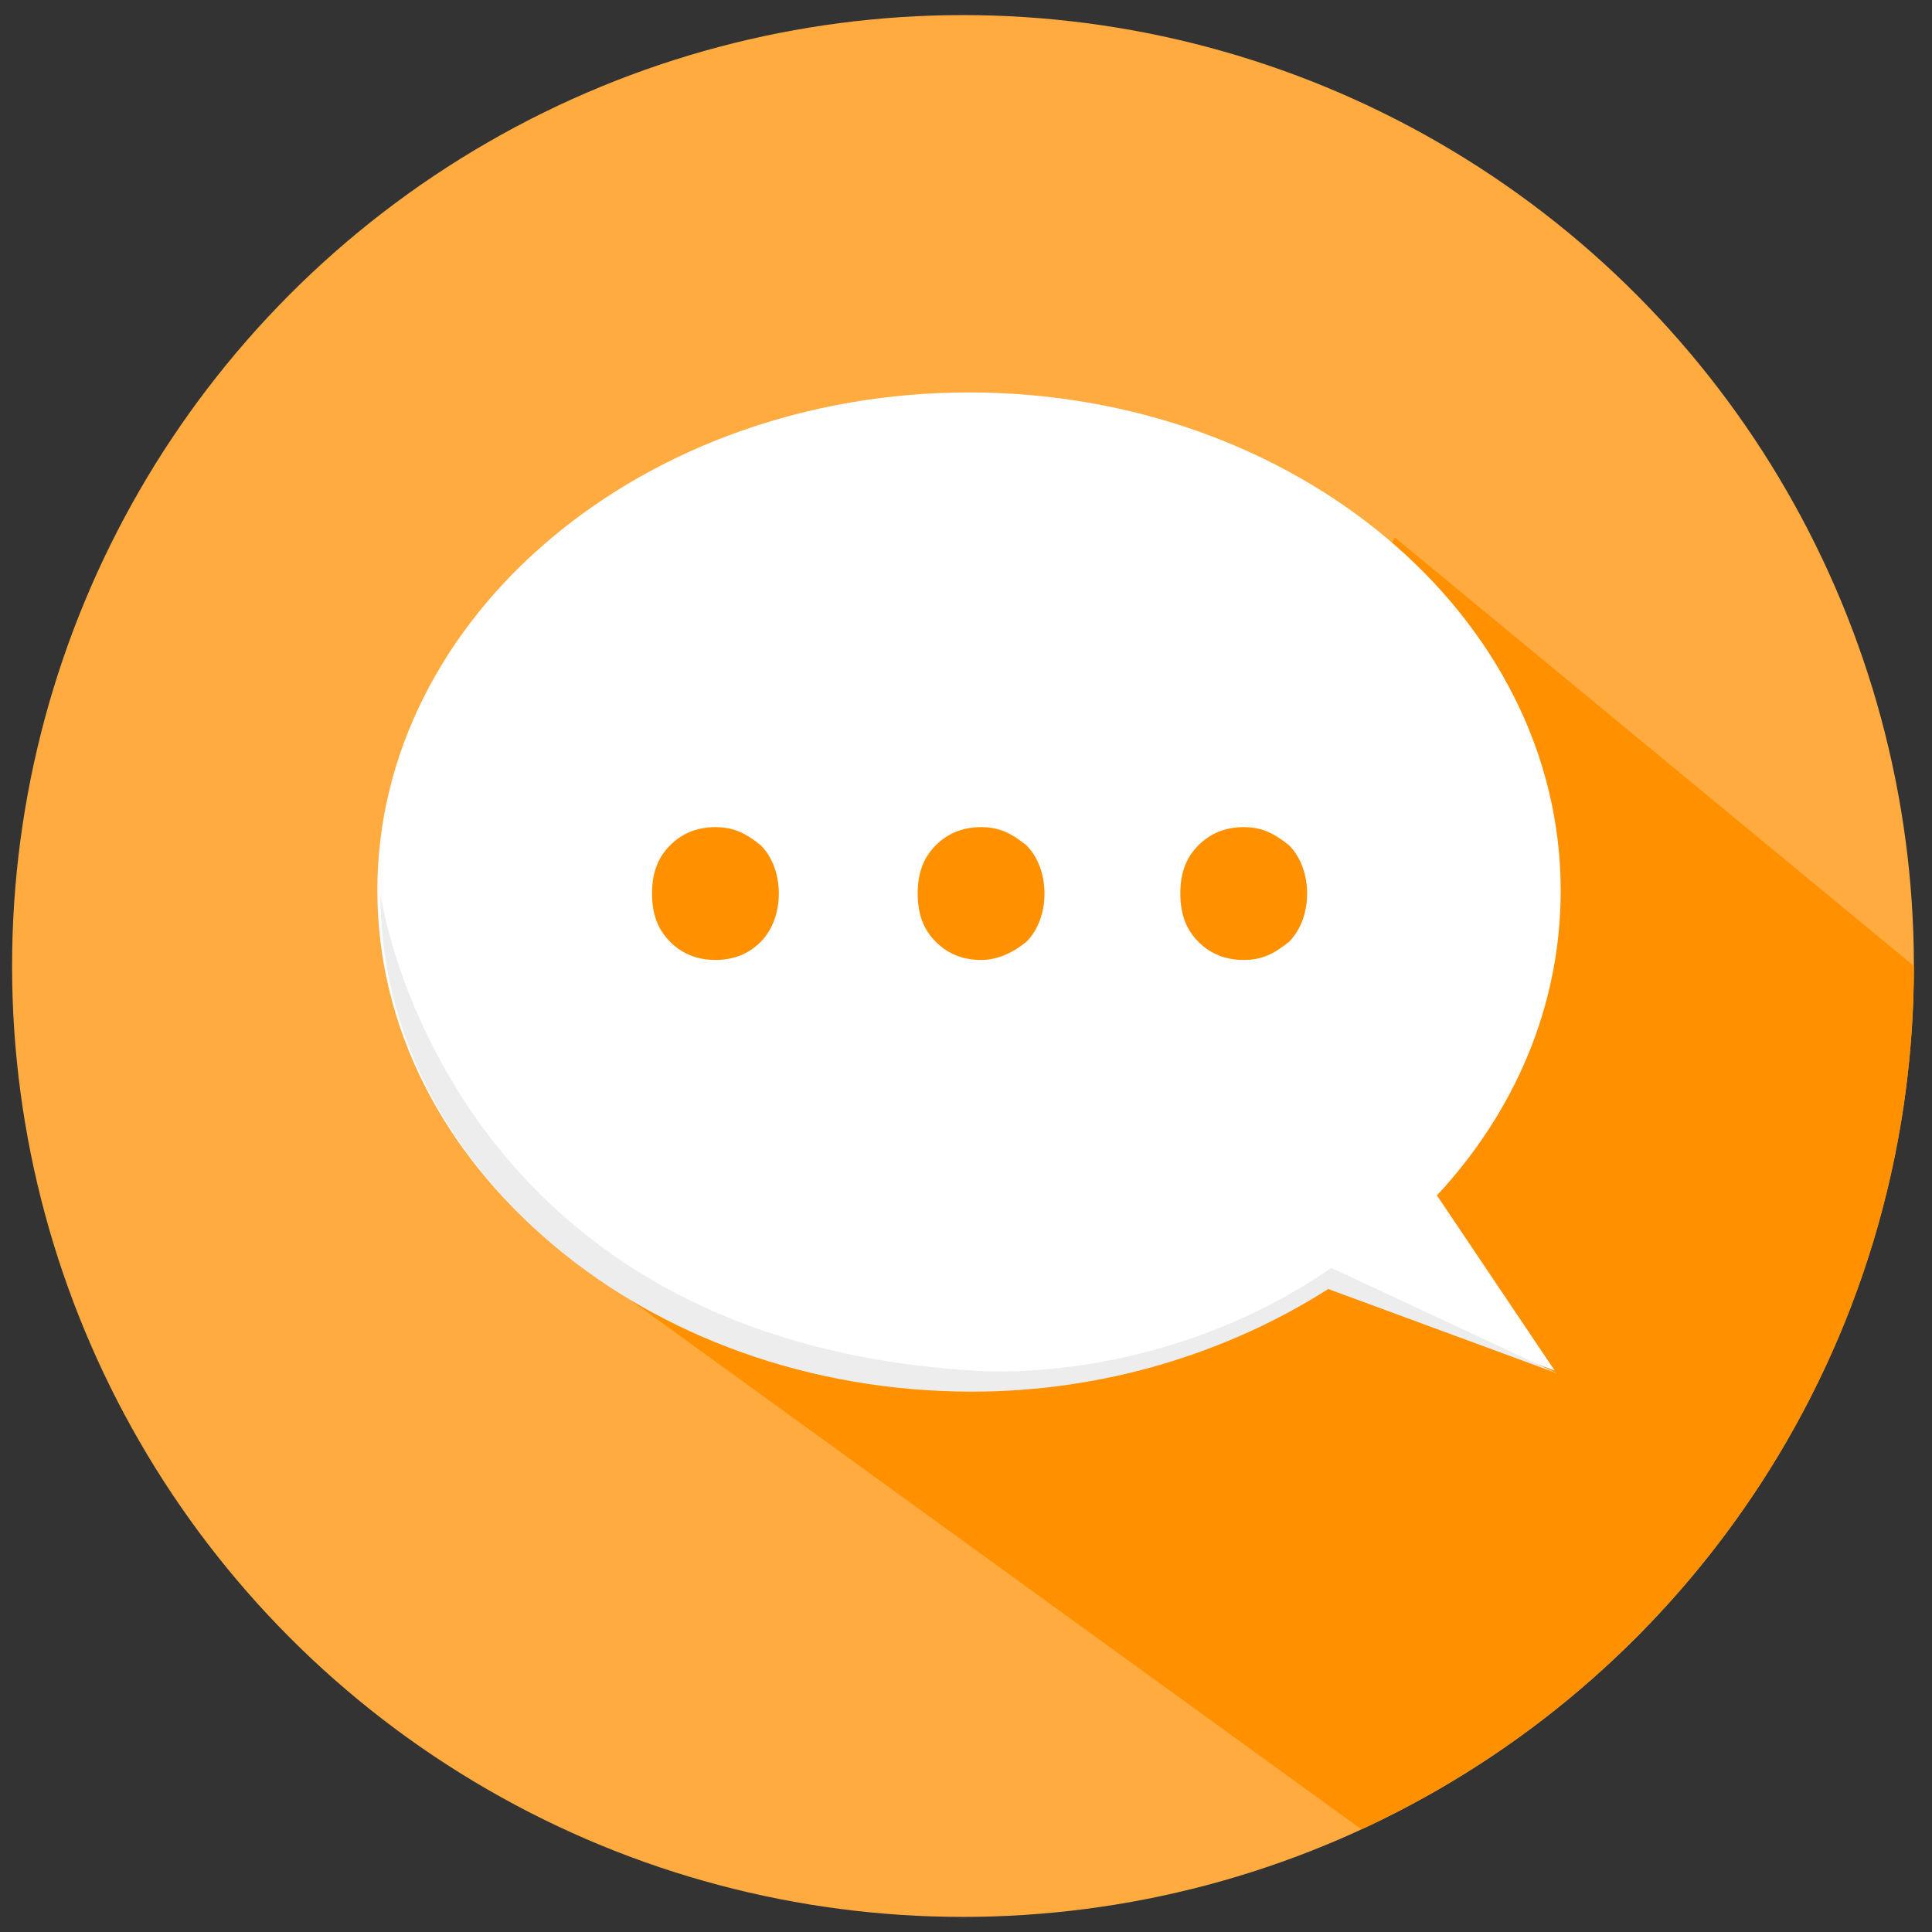
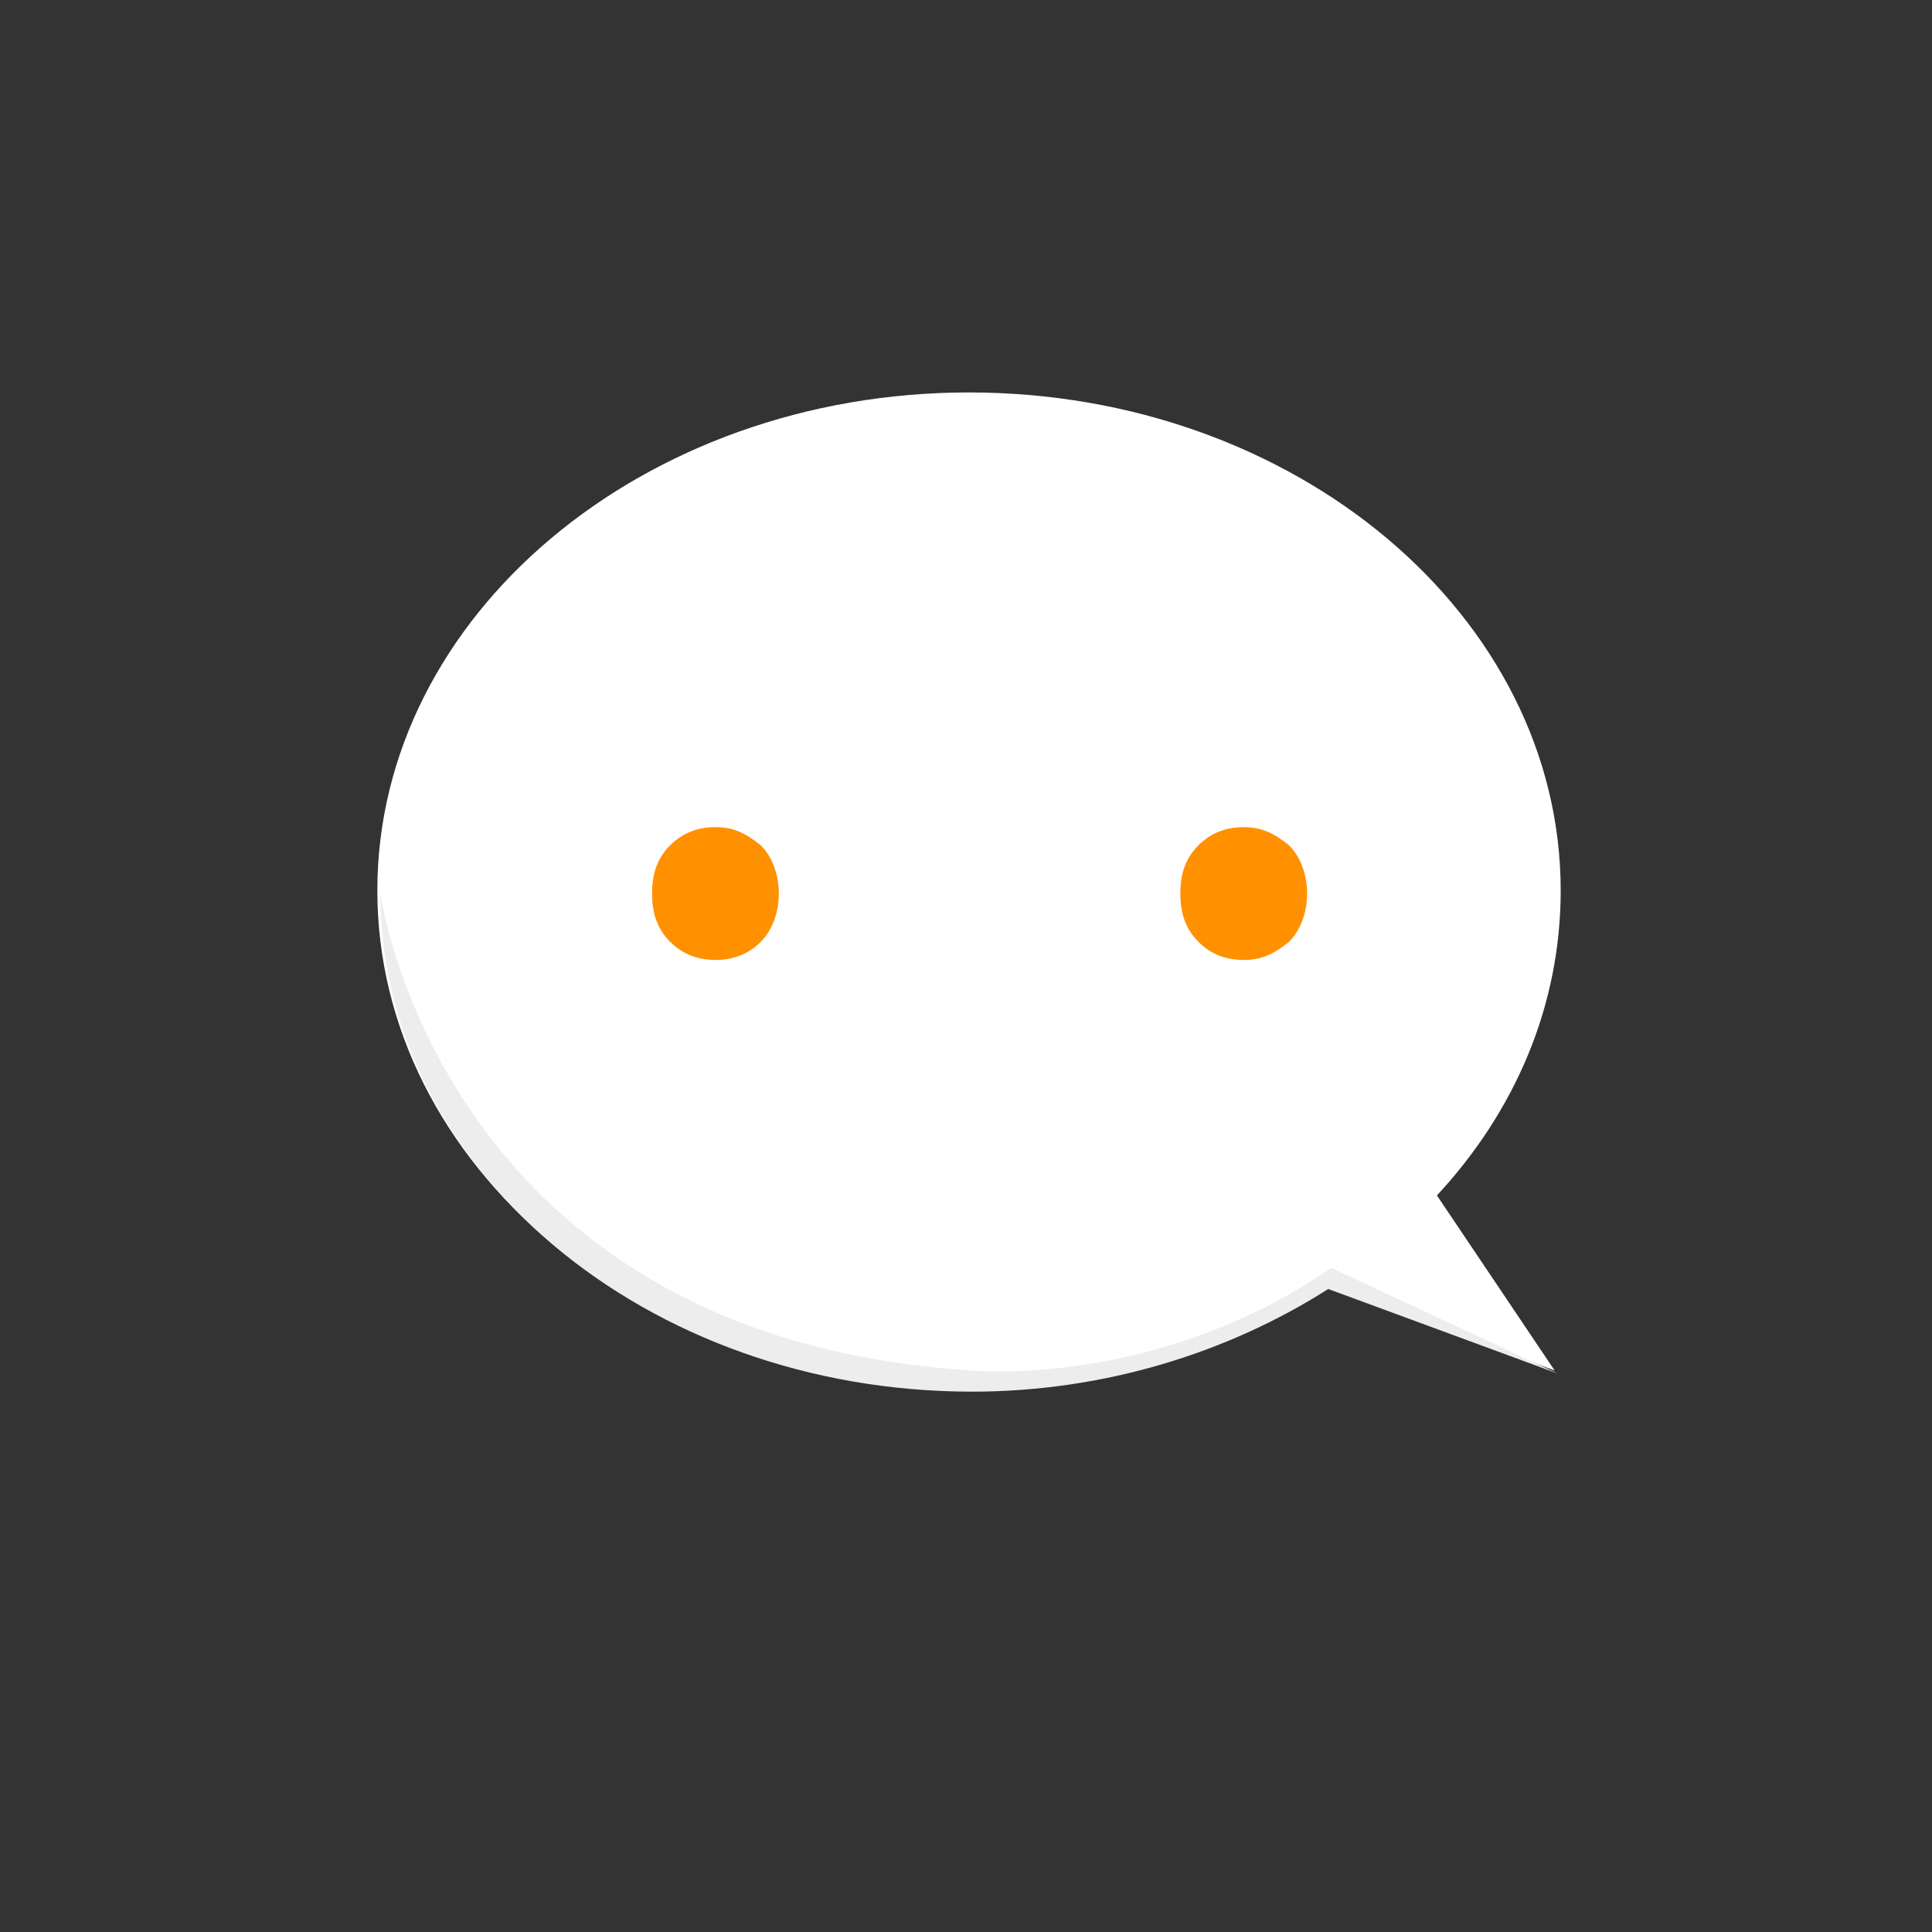
<svg xmlns="http://www.w3.org/2000/svg" version="1.1" id="Camada_1" x="0px" y="0px" viewBox="0 0 64 64" enable-background="new 0 0 64 64" xml:space="preserve">
  <rect x="0" y="0" width="64" height="64" fill="#333333" stroke="none" />
  <g>
-     <circle fill="#FFAB40" cx="31.9" cy="32" r="31.5" />
-     <path fill="#FF9100" d="M63.4,32c0,12.7-7.5,23.6-18.3,28.6L19,41.7l2.7-3.9l21.6-14.2l2.9-5.8L63.4,32z" />
    <path fill="#FFFFFF" d="M47.6,39.6c2.6-2.8,4.1-6.3,4.1-10.1c0-9.1-8.8-16.5-19.6-16.5c-10.8,0-19.6,7.4-19.6,16.5S21.3,46,32.1,46   c4.4,0,8.5-1.3,11.8-3.4l7.6,2.8L47.6,39.6z" />
    <path fill="#EDEDED" d="M51.6,45.5l-7.6-2.8c-3.3,2.1-7.4,3.4-11.8,3.4c-10.8,0-19.6-7.4-19.6-16.5c0,0,2,14.7,19.6,15.8   c0,0,6.1,0.6,11.9-3.4L51.6,45.5z" />
    <g>
      <path fill="#FF9100" d="M23.7,31.8c-0.6,0-1.1-0.2-1.5-0.6c-0.4-0.4-0.6-0.9-0.6-1.6c0-0.7,0.2-1.2,0.6-1.6    c0.4-0.4,0.9-0.6,1.5-0.6c0.6,0,1,0.2,1.5,0.6c0.4,0.4,0.6,1,0.6,1.6c0,0.6-0.2,1.2-0.6,1.6C24.8,31.6,24.3,31.8,23.7,31.8z" />
-       <path fill="#FF9100" d="M32.5,31.8c-0.6,0-1.1-0.2-1.5-0.6c-0.4-0.4-0.6-0.9-0.6-1.6c0-0.7,0.2-1.2,0.6-1.6    c0.4-0.4,0.9-0.6,1.5-0.6c0.6,0,1,0.2,1.5,0.6c0.4,0.4,0.6,1,0.6,1.6c0,0.6-0.2,1.2-0.6,1.6C33.5,31.6,33,31.8,32.5,31.8z" />
      <path fill="#FF9100" d="M41.2,31.8c-0.6,0-1.1-0.2-1.5-0.6c-0.4-0.4-0.6-0.9-0.6-1.6c0-0.7,0.2-1.2,0.6-1.6    c0.4-0.4,0.9-0.6,1.5-0.6c0.6,0,1,0.2,1.5,0.6c0.4,0.4,0.6,1,0.6,1.6c0,0.6-0.2,1.2-0.6,1.6C42.2,31.6,41.8,31.8,41.2,31.8z" />
    </g>
  </g>
</svg>